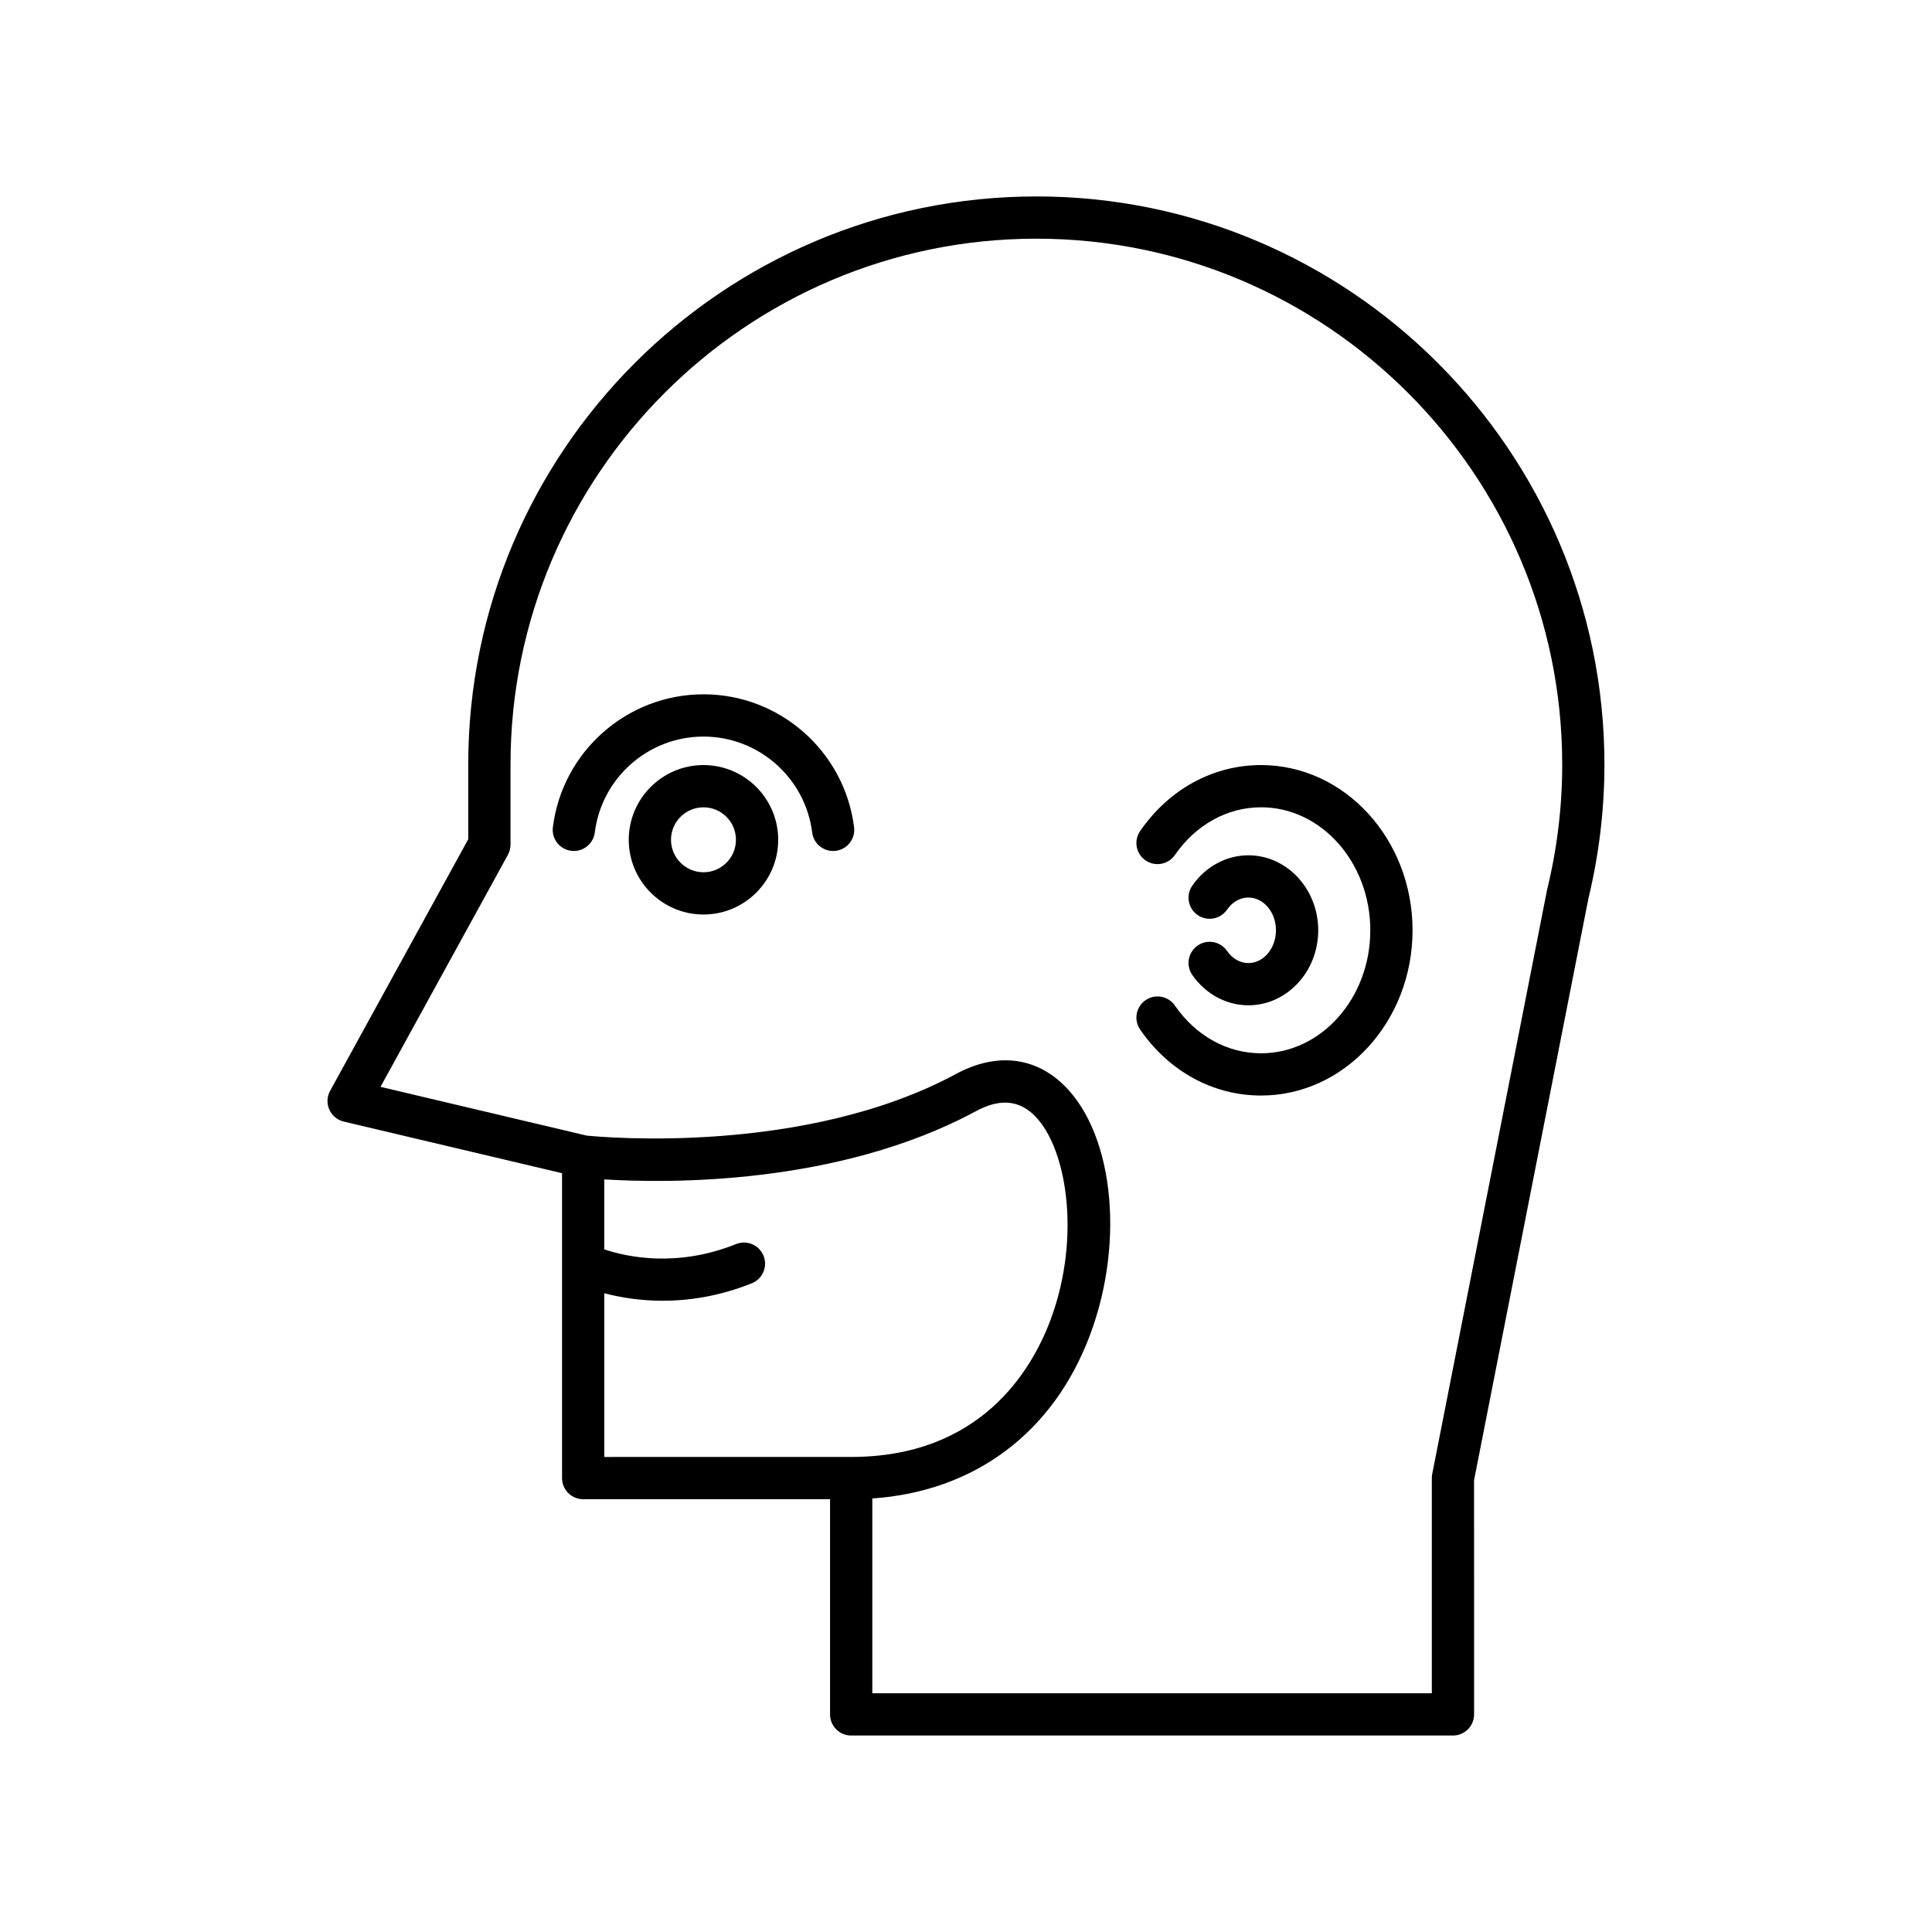
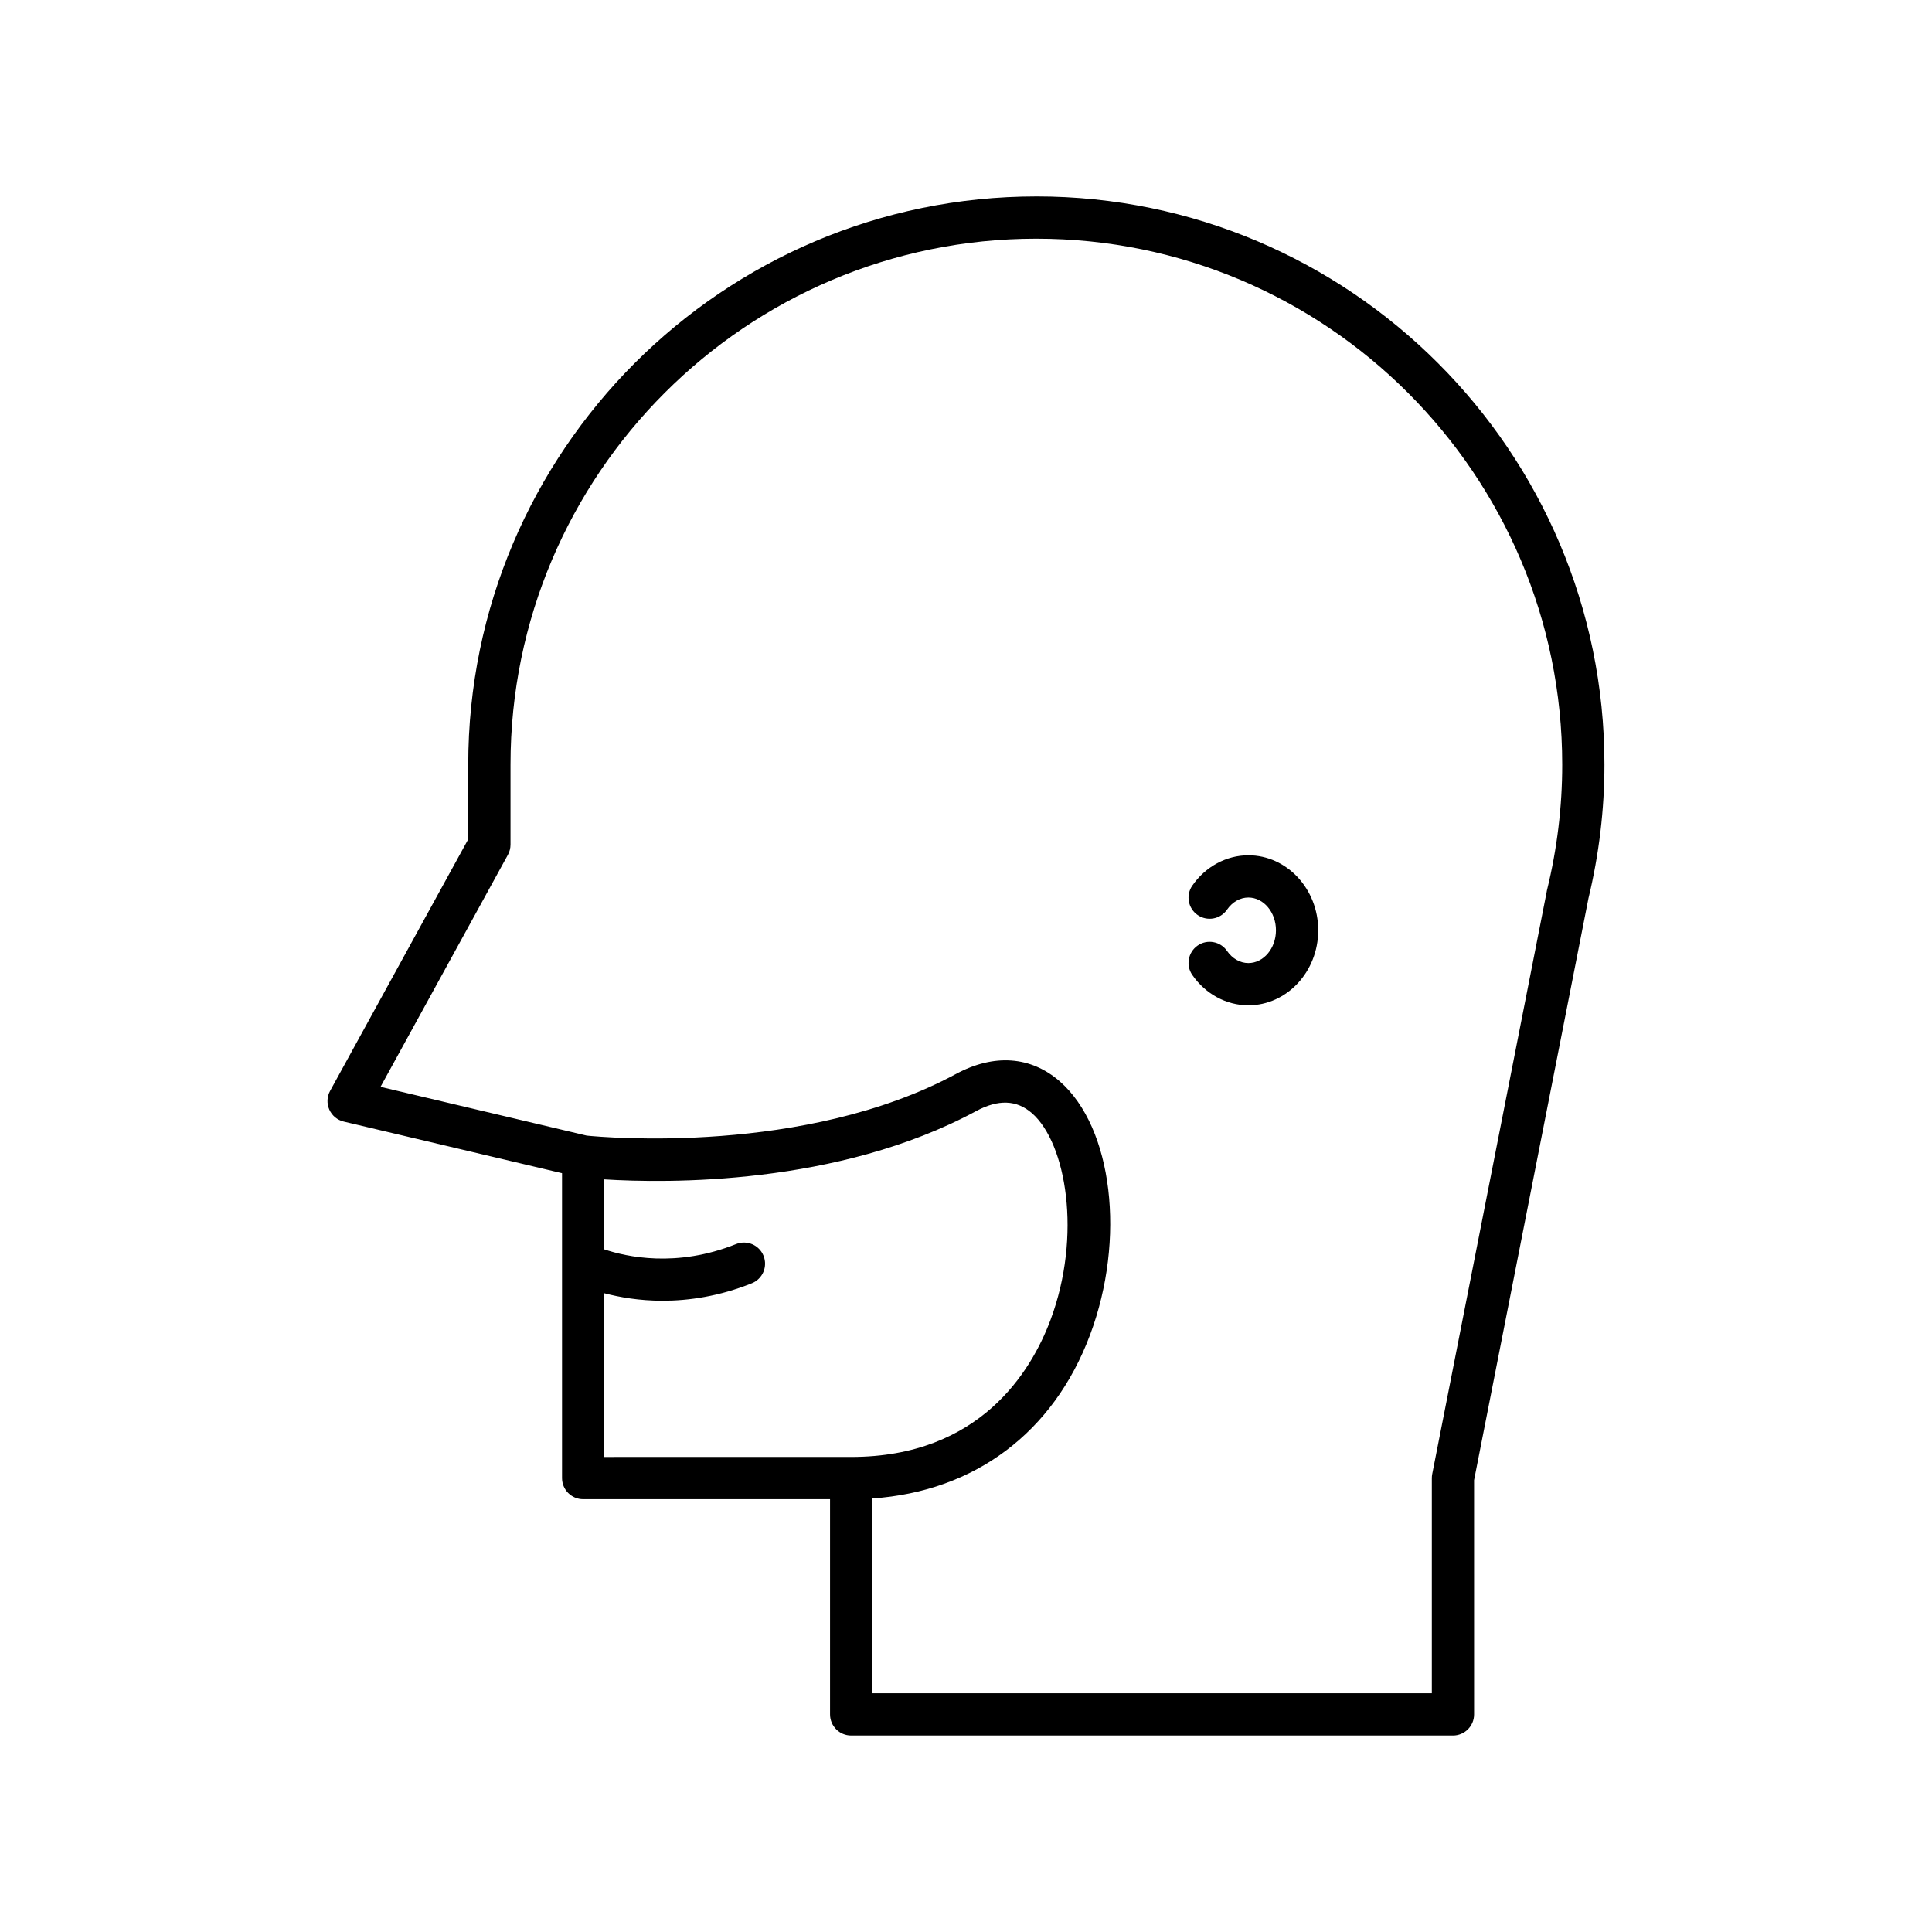
<svg xmlns="http://www.w3.org/2000/svg" fill="#000000" width="800px" height="800px" version="1.1" viewBox="144 144 512 512">
  <g>
    <path d="m418.64 196.06c-83.012 0-150.55 67.535-150.55 150.55v19.793l-36.609 66.691c-0.844 1.531-0.918 3.367-0.207 4.965s2.125 2.773 3.828 3.172l57.844 13.676v80.797c0 3.09 2.504 5.598 5.598 5.598h65.426v57.031c0 3.09 2.504 5.598 5.598 5.598h159.48c3.094 0 5.598-2.508 5.598-5.598l-0.004-62.078 30.262-153.93c0.012-0.059 0.023-0.117 0.031-0.176 2.82-11.66 4.254-23.617 4.254-35.543 0.004-83.012-67.531-150.55-150.55-150.55zm-114.5 334.05v-43.387c4 1.047 9.246 1.988 15.465 1.988 6.938 0 15.008-1.164 23.633-4.629 2.871-1.152 4.266-4.41 3.109-7.281-1.148-2.871-4.406-4.262-7.277-3.109-15.809 6.348-29.121 3.359-34.934 1.402v-18.543c16.414 1.023 61.812 1.703 98.508-18.078 5.902-3.188 10.766-3.016 14.836 0.535 9.07 7.918 13.312 32.387 4.894 54.844-5.078 13.539-18.691 36.254-52.812 36.254zm249.82-150.2c-0.055 0.223-0.094 0.449-0.121 0.676l-30.285 154.04c-0.07 0.355-0.105 0.715-0.105 1.078v57.031h-148.28v-51.625c27.129-1.871 47.984-17.422 57.695-43.328 9.539-25.441 6.019-54.965-8.016-67.211-7.668-6.695-17.445-7.379-27.508-1.957-40.016 21.586-93.473 16.777-97.855 16.332l-54.645-12.922 33.762-61.496c0.453-0.828 0.688-1.754 0.688-2.695v-21.23c0-76.84 62.512-139.35 139.35-139.35s139.36 62.512 139.36 139.35c0.008 11.176-1.352 22.379-4.035 33.305z" />
-     <path d="m330.43 346.75c-10.922 0-19.805 8.883-19.805 19.805 0 10.918 8.883 19.801 19.805 19.801 10.918 0 19.801-8.883 19.801-19.801 0-10.922-8.883-19.805-19.801-19.805zm0 28.406c-4.746 0-8.609-3.859-8.609-8.605s3.863-8.605 8.609-8.605 8.605 3.863 8.605 8.605c0 4.746-3.859 8.605-8.605 8.605z" />
-     <path d="m478.2 346.75c-12.695 0-24.375 6.367-32.047 17.477-1.758 2.543-1.121 6.027 1.422 7.785 2.543 1.746 6.031 1.113 7.785-1.426 5.555-8.035 13.879-12.645 22.84-12.645 15.961 0 28.945 14.625 28.945 32.594 0 17.973-12.984 32.598-28.945 32.598-8.961 0-17.285-4.609-22.84-12.645-1.754-2.547-5.242-3.18-7.785-1.426-2.543 1.758-3.18 5.246-1.422 7.789 7.668 11.109 19.352 17.477 32.047 17.477 22.133 0 40.141-19.645 40.141-43.793 0-24.141-18.004-43.785-40.141-43.785z" />
    <path d="m474.83 399.22c-2.18 0-4.242-1.172-5.656-3.215-1.754-2.547-5.258-3.18-7.785-1.426-2.543 1.758-3.18 5.246-1.422 7.789 3.481 5.039 9.035 8.047 14.863 8.047 10.207 0 18.512-8.918 18.512-19.879 0-10.961-8.305-19.875-18.512-19.875-5.828 0-11.383 3.008-14.863 8.047-1.762 2.543-1.121 6.031 1.422 7.789 2.527 1.746 6.031 1.125 7.785-1.426 1.414-2.043 3.477-3.215 5.656-3.215 4.035 0 7.312 3.894 7.312 8.68 0 4.789-3.281 8.684-7.312 8.684z" />
-     <path d="m330.43 328c-20.242 0-37.402 15.145-39.914 35.223-0.383 3.066 1.793 5.867 4.859 6.25 3.074 0.395 5.859-1.797 6.25-4.859 1.816-14.488 14.195-25.414 28.805-25.414 14.602 0 26.988 10.93 28.805 25.418 0.355 2.832 2.766 4.902 5.547 4.902 0.23 0 0.465-0.012 0.699-0.043 3.074-0.387 5.242-3.184 4.859-6.25-2.516-20.086-19.672-35.227-39.91-35.227z" />
  </g>
</svg>